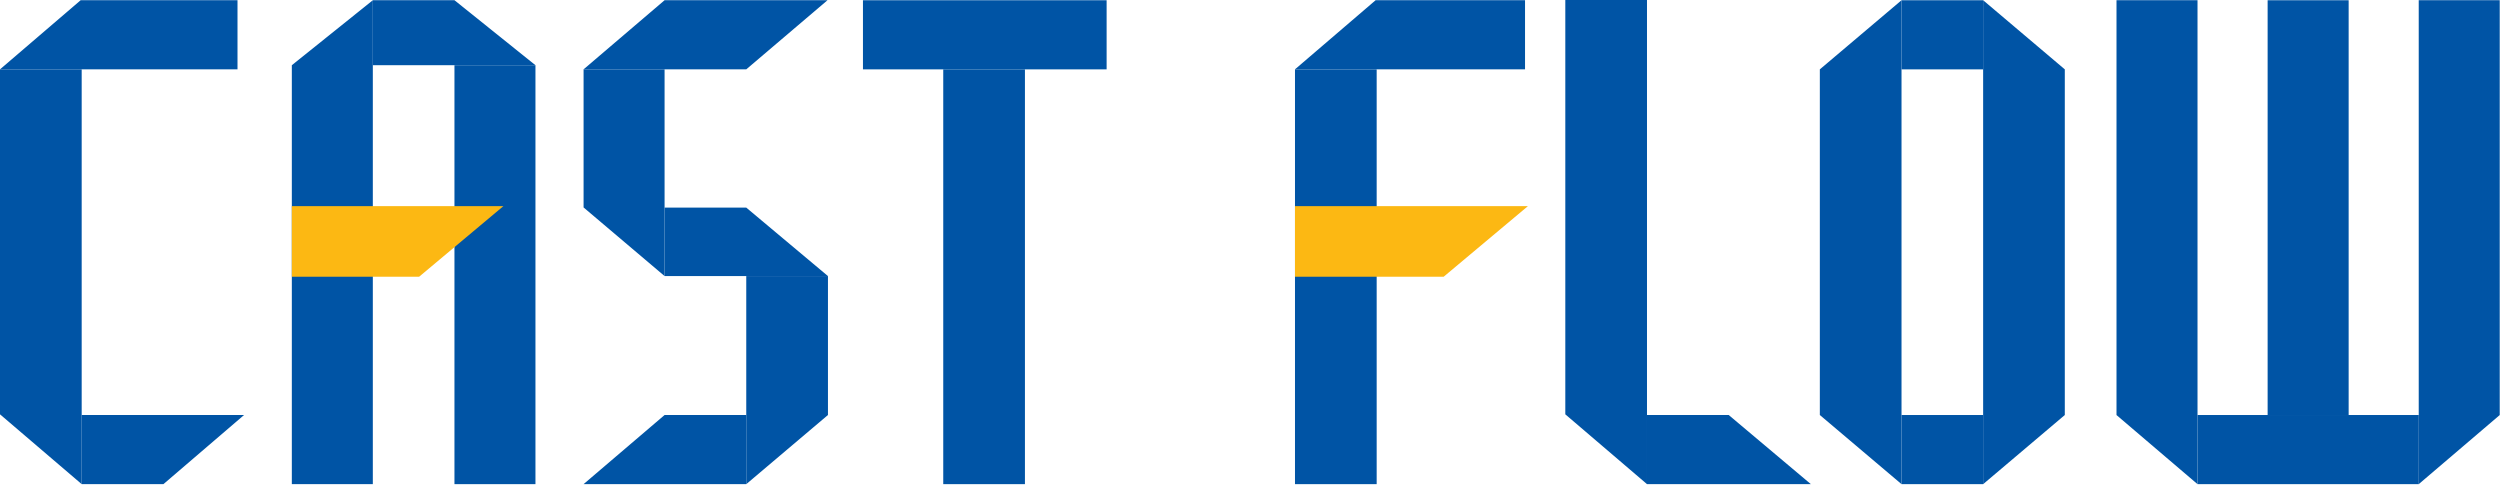
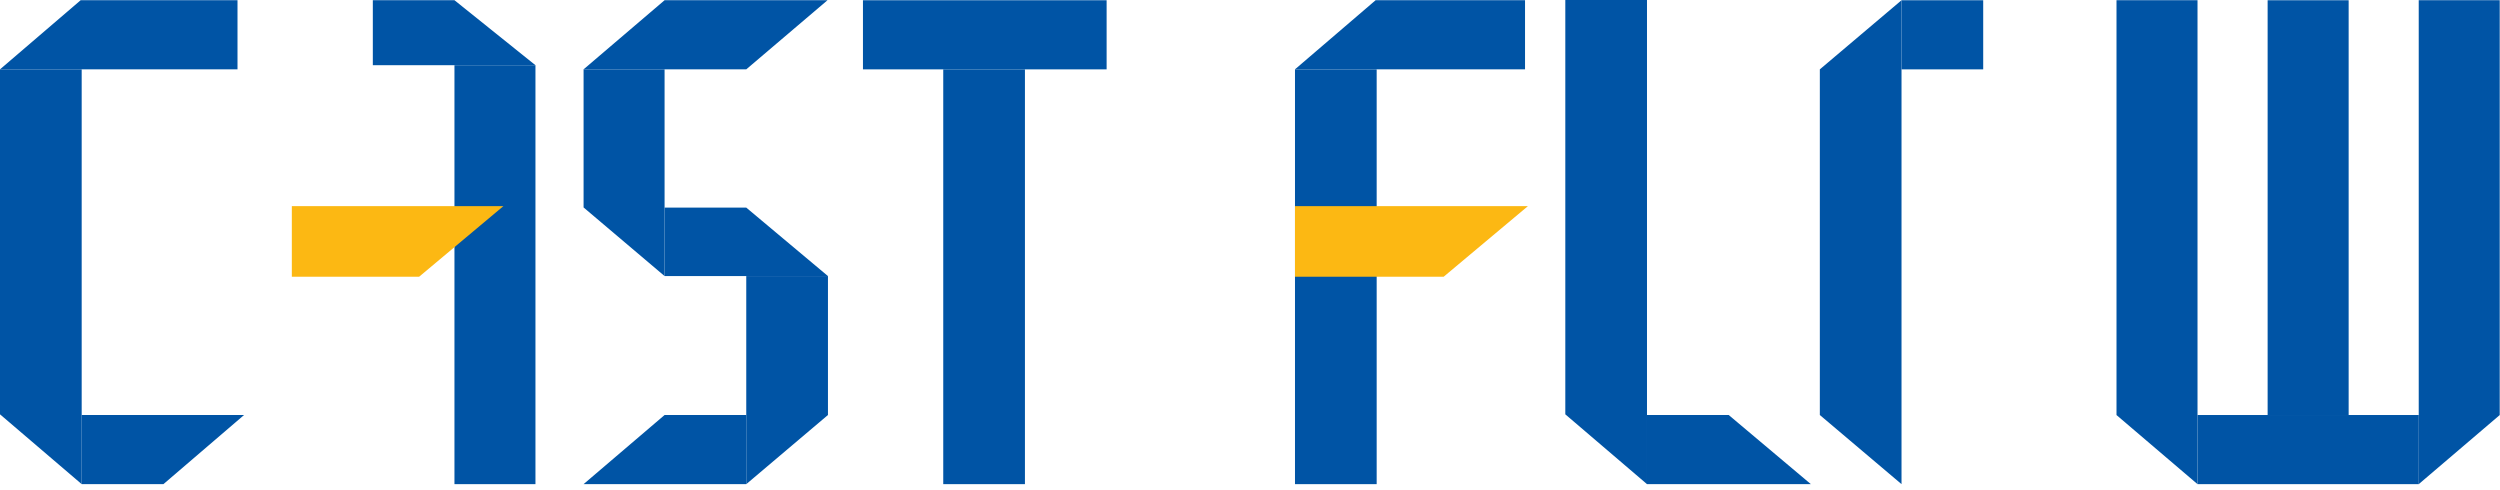
<svg xmlns="http://www.w3.org/2000/svg" width="153px" height="30px" viewBox="0 0 153 30" version="1.1">
  <title>header-logo</title>
  <desc>Created with sketchtool.</desc>
  <g id="Page-1" stroke="none" stroke-width="1" fill="none" fill-rule="evenodd">
    <g id="Group-28">
      <polygon id="Fill-1" fill="#0054A5" points="0 4.245 0 25.357 4.999 29.629 4.999 4.245" />
      <polygon id="Fill-2" fill="#0054A5" points="4.935 0.014 0 4.244 14.535 4.244 14.535 0.014" />
      <polygon id="Fill-3" fill="#0054A5" points="79.253 29.63 84.252 29.63 84.252 4.245 79.253 4.245" />
      <polygon id="Fill-4" fill="#0054A5" points="84.187 0.014 79.252 4.244 93.332 4.244 93.332 0.014" />
      <polygon id="Fill-5" fill="#0054A5" points="4.998 25.399 4.998 29.629 10.002 29.629 14.936 25.399" />
      <polygon id="Fill-6" fill="#0054A5" points="95.797 -0 95.797 25.357 100.796 29.629 100.796 -0" />
      <polygon id="Fill-7" fill="#0054A5" points="100.795 25.399 100.795 29.629 110.824 29.629 105.797 25.399" />
-       <polygon id="Fill-8" fill="#0054A5" points="17.86 3.991 17.86 29.63 22.817 29.63 22.817 0.014" />
      <polygon id="Fill-9" fill="#0054A5" points="27.813 29.63 32.77 29.63 32.77 3.991 27.813 3.991" />
      <polygon id="Fill-10" fill="#0054A5" points="22.817 0.014 22.817 3.991 32.769 3.991 27.814 0.014" />
      <polygon id="Fill-11" fill="#0054A5" points="40.672 0.014 35.715 4.244 45.671 4.244 50.643 0.014" />
      <polygon id="Fill-12" fill="#0054A5" points="40.672 16.895 35.715 12.696 35.715 4.245 40.672 4.245" />
      <polygon id="Fill-13" fill="#0054A5" points="50.67 16.895 40.672 16.895 40.672 12.707 45.672 12.707" />
      <polygon id="Fill-14" fill="#0054A5" points="45.671 16.895 45.671 29.63 50.671 25.398 50.671 16.895" />
      <polygon id="Fill-15" fill="#0054A5" points="40.672 25.399 35.715 29.629 45.671 29.629 45.671 25.399" />
      <polygon id="Fill-16" fill="#0054A5" points="52.813 4.245 67.725 4.245 67.725 0.015 52.813 0.015" />
      <polygon id="Fill-17" fill="#0054A5" points="57.727 29.63 62.726 29.63 62.726 4.245 57.727 4.245" />
      <polygon id="Fill-18" fill="#0054A5" points="111.374 4.245 111.374 25.399 116.373 29.629 116.373 0.015" />
-       <polygon id="Fill-19" fill="#0054A5" points="121.368 29.63 126.366 25.399 126.366 4.245 121.368 0.014" />
      <polygon id="Fill-20" fill="#0054A5" points="116.373 4.245 121.372 4.245 121.372 0.015 116.373 0.015" />
-       <polygon id="Fill-21" fill="#0054A5" points="116.373 29.63 121.372 29.63 121.372 25.399 116.373 25.399" />
      <polygon id="Fill-22" fill="#0054A5" points="129.53 0.014 129.53 25.401 134.488 29.63 134.488 0.014" />
      <polygon id="Fill-23" fill="#0054A5" points="148.026 0.014 148.026 29.63 152.983 25.401 152.983 0.014" />
      <polygon id="Fill-24" fill="#0054A5" points="134.488 29.63 148.029 29.63 148.029 25.399 134.488 25.399" />
      <polygon id="Fill-25" fill="#0054A5" points="138.779 25.399 143.737 25.399 143.737 0.015 138.779 0.015" />
      <polygon id="Fill-26" fill="#FCB813" points="25.649 16.937 17.86 16.937 17.86 12.614 30.809 12.614" />
      <polygon id="Fill-27" fill="#FCB813" points="88.351 16.937 79.252 16.937 79.252 12.614 93.51 12.614" />
    </g>
  </g>
</svg>